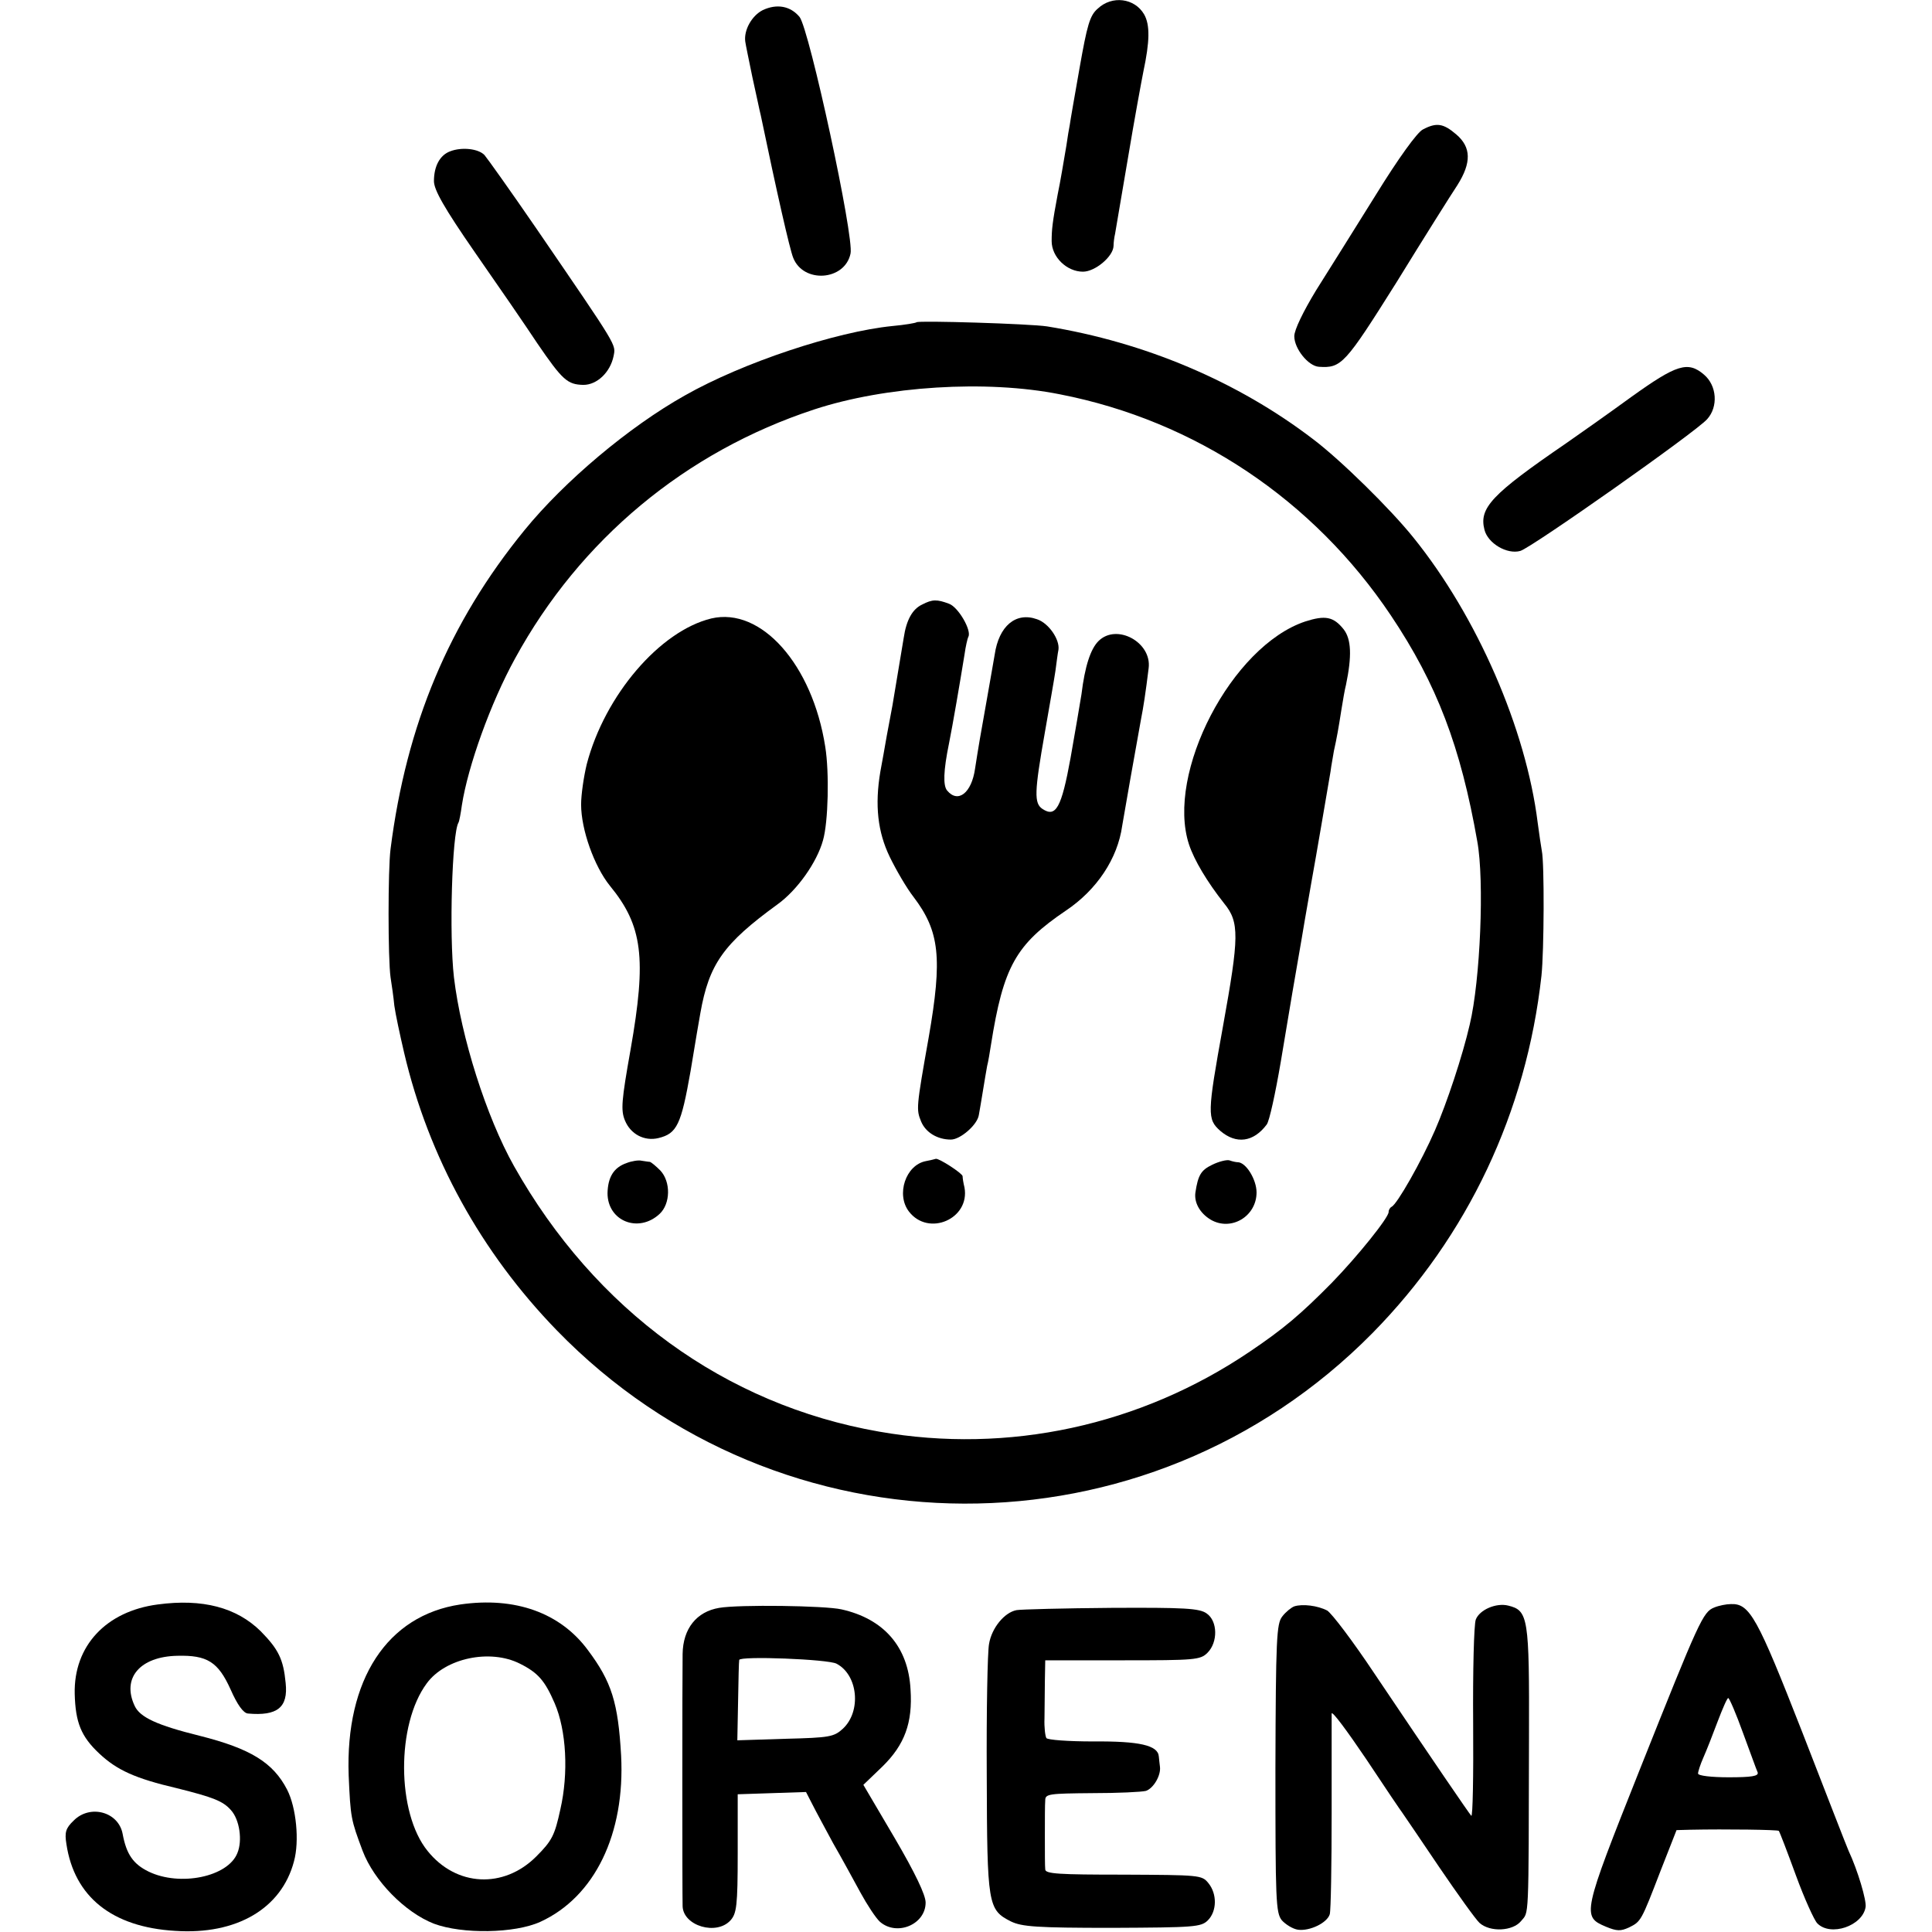
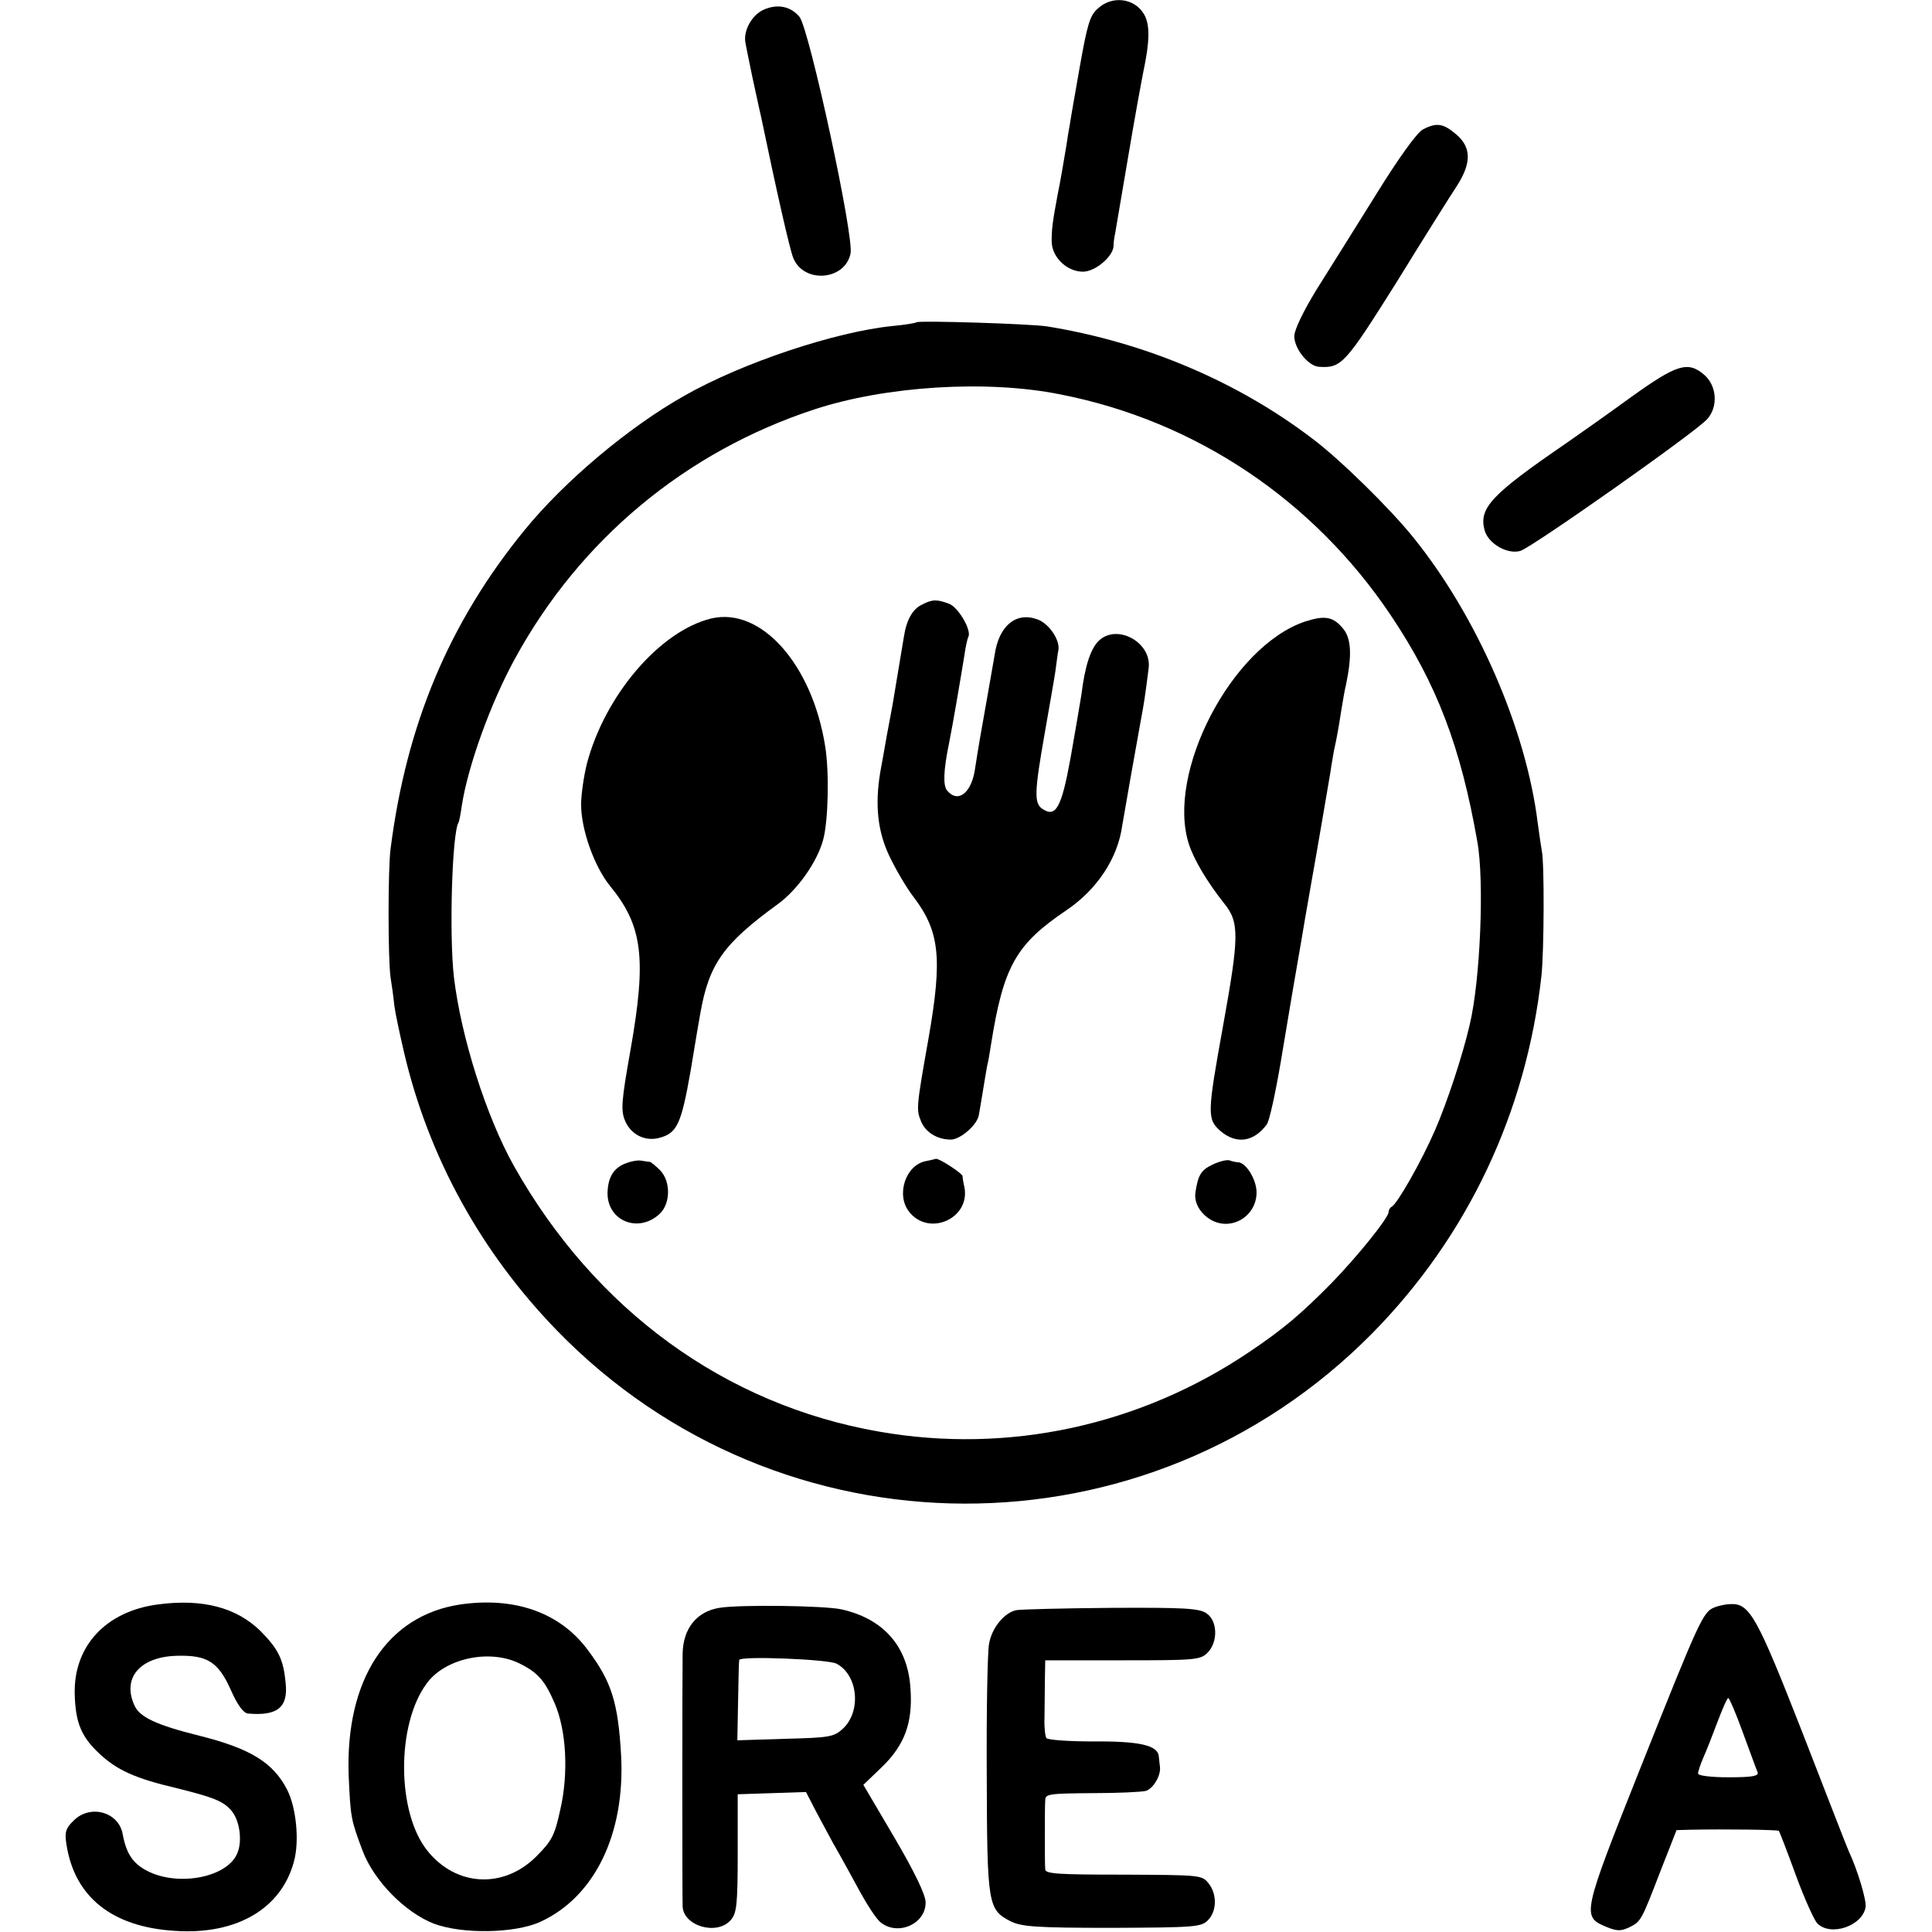
<svg xmlns="http://www.w3.org/2000/svg" version="1.0" width="512pt" height="512pt" viewBox="0 0 512 512" preserveAspectRatio="xMidYMid meet">
  <g transform="translate(0,512) scale(0.1,-0.1)" fill="#000000" stroke="none">
    <path d="M2909 5097 c-21 -18 -28 -44 -48 -157 -13 -74 -25 -142 -26 -151 -2 -9 -6 -34 -9 -55 -7 -41 -16 -96 -23 -129 -14 -74 -16 -94 -16 -124 0 -42 40 -81 83 -81 32 0 80 40 81 68 0 9 2 24 4 32 1 8 17 98 34 200 17 102 36 205 41 230 17 80 18 124 2 152 -25 43 -85 51 -123 15z" />
    <path d="M2021 5093 c-29 -15 -50 -53 -46 -83 1 -8 10 -51 19 -95 10 -44 19 -89 22 -100 42 -202 77 -356 86 -378 27 -69 137 -61 152 11 10 44 -109 593 -135 627 -24 29 -60 36 -98 18z" />
    <path d="M3771 4777 c-15 -7 -66 -78 -124 -172 -55 -88 -126 -202 -159 -254 -34 -56 -58 -105 -58 -122 0 -33 37 -79 65 -81 60 -4 69 6 206 224 72 117 145 233 161 257 38 60 37 101 -3 135 -34 29 -52 32 -88 13z" />
-     <path d="M1193 4719 c-27 -10 -43 -39 -43 -79 0 -23 27 -71 108 -188 60 -86 135 -195 166 -242 67 -98 80 -109 122 -110 36 0 71 33 80 76 6 32 14 19 -205 339 -68 99 -130 186 -137 194 -16 17 -60 22 -91 10z" />
    <path d="M2429 4266 c-2 -2 -31 -7 -64 -10 -150 -15 -397 -97 -550 -184 -148 -83 -319 -227 -425 -357 -200 -245 -313 -515 -355 -845 -7 -54 -7 -290 0 -340 3 -19 8 -53 10 -75 3 -22 15 -78 26 -125 65 -277 204 -529 405 -736 592 -609 1564 -612 2161 -7 253 257 408 586 448 947 7 65 8 299 1 331 -2 11 -7 45 -11 75 -31 249 -161 547 -329 755 -60 75 -193 206 -266 261 -200 153 -446 257 -705 299 -45 7 -340 16 -346 11z m380 -191 c359 -70 672 -280 877 -586 122 -182 185 -348 229 -599 19 -104 8 -368 -20 -485 -19 -83 -61 -209 -92 -280 -36 -83 -101 -197 -115 -203 -4 -2 -8 -8 -8 -14 0 -15 -82 -117 -151 -188 -83 -84 -128 -122 -217 -182 -290 -196 -640 -272 -982 -212 -408 71 -753 322 -968 704 -73 130 -140 341 -159 500 -13 113 -5 382 12 410 2 3 6 24 9 46 16 103 76 271 141 389 172 315 452 548 793 660 189 62 456 79 651 40z" />
-     <path d="M2444 3518 c-26 -12 -42 -41 -49 -88 -5 -31 -16 -95 -30 -180 -3 -14 -9 -50 -15 -80 -5 -30 -13 -73 -17 -95 -15 -89 -7 -160 25 -226 17 -35 45 -83 63 -106 69 -91 77 -161 40 -373 -33 -186 -33 -190 -20 -222 12 -29 43 -48 79 -48 25 0 70 39 74 65 2 11 7 40 11 65 4 25 9 54 11 65 3 11 7 36 10 55 33 209 66 267 199 357 82 55 137 138 149 225 5 30 36 207 50 283 6 30 12 69 20 134 9 69 -85 120 -133 72 -21 -21 -36 -67 -45 -141 -4 -25 -17 -101 -29 -169 -24 -132 -39 -158 -74 -135 -23 15 -22 44 6 203 12 69 25 142 28 163 3 22 6 47 8 56 4 27 -26 71 -57 81 -56 20 -101 -18 -112 -94 -4 -22 -13 -76 -21 -120 -17 -95 -22 -124 -31 -182 -9 -64 -45 -93 -74 -58 -11 13 -10 52 5 125 10 50 28 155 41 235 3 22 8 43 10 47 10 16 -26 79 -51 88 -32 12 -44 12 -71 -2z" />
+     <path d="M2444 3518 c-26 -12 -42 -41 -49 -88 -5 -31 -16 -95 -30 -180 -3 -14 -9 -50 -15 -80 -5 -30 -13 -73 -17 -95 -15 -89 -7 -160 25 -226 17 -35 45 -83 63 -106 69 -91 77 -161 40 -373 -33 -186 -33 -190 -20 -222 12 -29 43 -48 79 -48 25 0 70 39 74 65 2 11 7 40 11 65 4 25 9 54 11 65 3 11 7 36 10 55 33 209 66 267 199 357 82 55 137 138 149 225 5 30 36 207 50 283 6 30 12 69 20 134 9 69 -85 120 -133 72 -21 -21 -36 -67 -45 -141 -4 -25 -17 -101 -29 -169 -24 -132 -39 -158 -74 -135 -23 15 -22 44 6 203 12 69 25 142 28 163 3 22 6 47 8 56 4 27 -26 71 -57 81 -56 20 -101 -18 -112 -94 -4 -22 -13 -76 -21 -120 -17 -95 -22 -124 -31 -182 -9 -64 -45 -93 -74 -58 -11 13 -10 52 5 125 10 50 28 155 41 235 3 22 8 43 10 47 10 16 -26 79 -51 88 -32 12 -44 12 -71 -2" />
    <path d="M1885 3481 c-136 -33 -282 -203 -330 -386 -8 -33 -15 -81 -15 -107 0 -67 35 -164 76 -215 87 -106 98 -191 55 -435 -24 -135 -26 -160 -15 -187 15 -37 52 -56 89 -47 49 12 60 35 85 177 12 74 24 143 26 154 23 130 61 184 204 288 53 38 105 112 121 170 14 48 17 180 6 248 -34 218 -170 371 -302 340z" />
    <path d="M3459 3473 c-195 -65 -370 -402 -308 -591 14 -42 48 -99 93 -156 41 -50 40 -88 -3 -326 -42 -232 -42 -246 -7 -277 42 -36 88 -30 123 17 7 9 23 83 37 165 14 83 28 166 31 185 3 19 15 85 25 145 10 61 22 126 25 145 13 71 46 266 51 295 2 17 7 41 9 55 8 36 12 59 20 110 4 25 9 54 12 65 16 77 14 121 -6 147 -27 34 -49 38 -102 21z" />
    <path d="M1661 2038 c-35 -12 -50 -38 -51 -80 0 -74 82 -107 138 -55 29 27 30 85 2 115 -12 12 -24 22 -28 23 -4 0 -14 2 -22 3 -8 2 -26 -1 -39 -6z" />
    <path d="M2454 2043 c-54 -10 -80 -89 -45 -134 52 -67 162 -19 147 64 -3 12 -5 25 -5 30 -1 8 -63 48 -71 46 -3 -1 -15 -4 -26 -6z" />
    <path d="M3212 2033 c-29 -14 -37 -27 -44 -73 -4 -27 12 -55 40 -72 54 -32 122 8 122 72 0 34 -28 80 -50 80 -4 0 -14 2 -22 5 -7 2 -28 -3 -46 -12z" />
    <path d="M4323 4068 c-59 -43 -137 -98 -173 -123 -197 -135 -231 -171 -216 -229 9 -36 60 -66 95 -56 29 8 465 315 495 349 30 33 26 89 -8 118 -43 37 -73 27 -193 -59z" />
    <path d="M418 868 c-137 -18 -223 -110 -220 -237 2 -76 17 -113 65 -158 47 -44 95 -66 206 -92 96 -24 122 -34 143 -58 23 -25 31 -81 17 -114 -25 -63 -152 -89 -235 -49 -41 20 -59 46 -69 100 -11 59 -87 79 -130 35 -21 -20 -24 -31 -19 -62 21 -140 121 -220 288 -230 163 -11 282 59 315 184 15 54 6 143 -18 190 -37 72 -97 109 -232 143 -113 28 -158 49 -172 79 -35 74 14 131 113 133 79 2 108 -16 141 -89 18 -41 34 -63 46 -64 78 -7 107 16 100 81 -6 63 -19 89 -66 137 -64 63 -154 87 -273 71z" />
    <path d="M1220 868 c-194 -29 -305 -199 -296 -453 5 -113 6 -117 37 -200 30 -79 112 -163 189 -193 75 -28 214 -26 282 5 144 66 225 233 214 441 -8 140 -25 195 -88 279 -73 99 -193 142 -338 121z m158 -157 c48 -24 66 -45 92 -105 31 -72 37 -185 15 -281 -15 -69 -22 -83 -64 -125 -86 -86 -212 -80 -288 15 -82 101 -83 335 -2 444 49 67 168 92 247 52z" />
    <path d="M1906 859 c-60 -10 -96 -55 -97 -122 -1 -57 -1 -641 0 -669 2 -52 90 -78 127 -37 16 18 19 38 19 177 l0 157 91 3 90 3 17 -33 c9 -18 34 -64 55 -103 22 -38 54 -97 72 -130 18 -33 41 -68 52 -78 45 -39 121 -7 121 51 0 20 -27 77 -82 171 l-83 141 51 49 c58 57 80 115 74 204 -6 113 -71 187 -183 212 -44 10 -272 13 -324 4z m311 -148 c57 -30 66 -126 17 -172 -24 -22 -35 -24 -153 -27 l-127 -4 2 104 c1 57 2 105 3 109 2 11 236 2 258 -10z" />
-     <path d="M3430 863 c-8 -3 -23 -15 -32 -27 -15 -19 -17 -59 -18 -402 0 -351 1 -383 17 -403 10 -11 29 -23 43 -25 31 -4 77 18 84 41 3 10 5 131 5 268 0 138 0 256 0 264 1 8 41 -46 91 -120 49 -74 93 -139 97 -144 4 -6 48 -70 97 -143 49 -72 97 -139 107 -148 28 -25 88 -22 110 5 21 26 20 -10 21 488 1 317 -2 335 -55 348 -32 8 -76 -11 -86 -37 -5 -13 -8 -137 -7 -275 1 -139 -1 -250 -5 -245 -7 8 -98 141 -258 379 -56 84 -112 158 -124 165 -25 13 -65 18 -87 11z" />
    <path d="M4543 860 c-30 -12 -39 -32 -198 -431 -152 -382 -153 -388 -89 -415 29 -12 39 -12 61 -2 32 16 32 16 84 151 l42 107 36 1 c96 2 233 0 235 -3 2 -2 22 -54 45 -117 23 -63 49 -120 57 -128 35 -36 120 -7 128 43 3 17 -21 98 -45 149 -5 11 -60 153 -123 315 -119 304 -139 341 -189 339 -12 0 -32 -4 -44 -9z m76 -332 c19 -51 36 -99 39 -105 3 -10 -16 -13 -77 -13 -45 0 -81 4 -81 10 0 5 6 24 14 42 8 18 25 61 38 96 13 34 25 62 28 62 3 0 21 -42 39 -92z" />
    <path d="M2694 853 c-32 -6 -66 -47 -73 -90 -4 -21 -7 -177 -6 -348 1 -344 3 -356 64 -387 29 -14 68 -17 268 -17 218 1 236 2 254 20 24 24 25 70 1 99 -17 21 -24 21 -225 22 -171 0 -207 2 -207 14 -1 8 -1 48 -1 89 0 41 0 83 1 94 0 17 10 18 124 19 68 0 132 3 143 6 20 7 40 41 37 64 -1 6 -2 19 -3 27 -2 30 -52 41 -174 40 -65 0 -121 4 -124 9 -3 5 -6 28 -5 52 0 24 1 69 1 99 l1 55 205 0 c192 0 206 1 225 20 28 28 27 84 -2 104 -19 14 -59 16 -253 15 -126 -1 -240 -4 -251 -6z" />
  </g>
</svg>